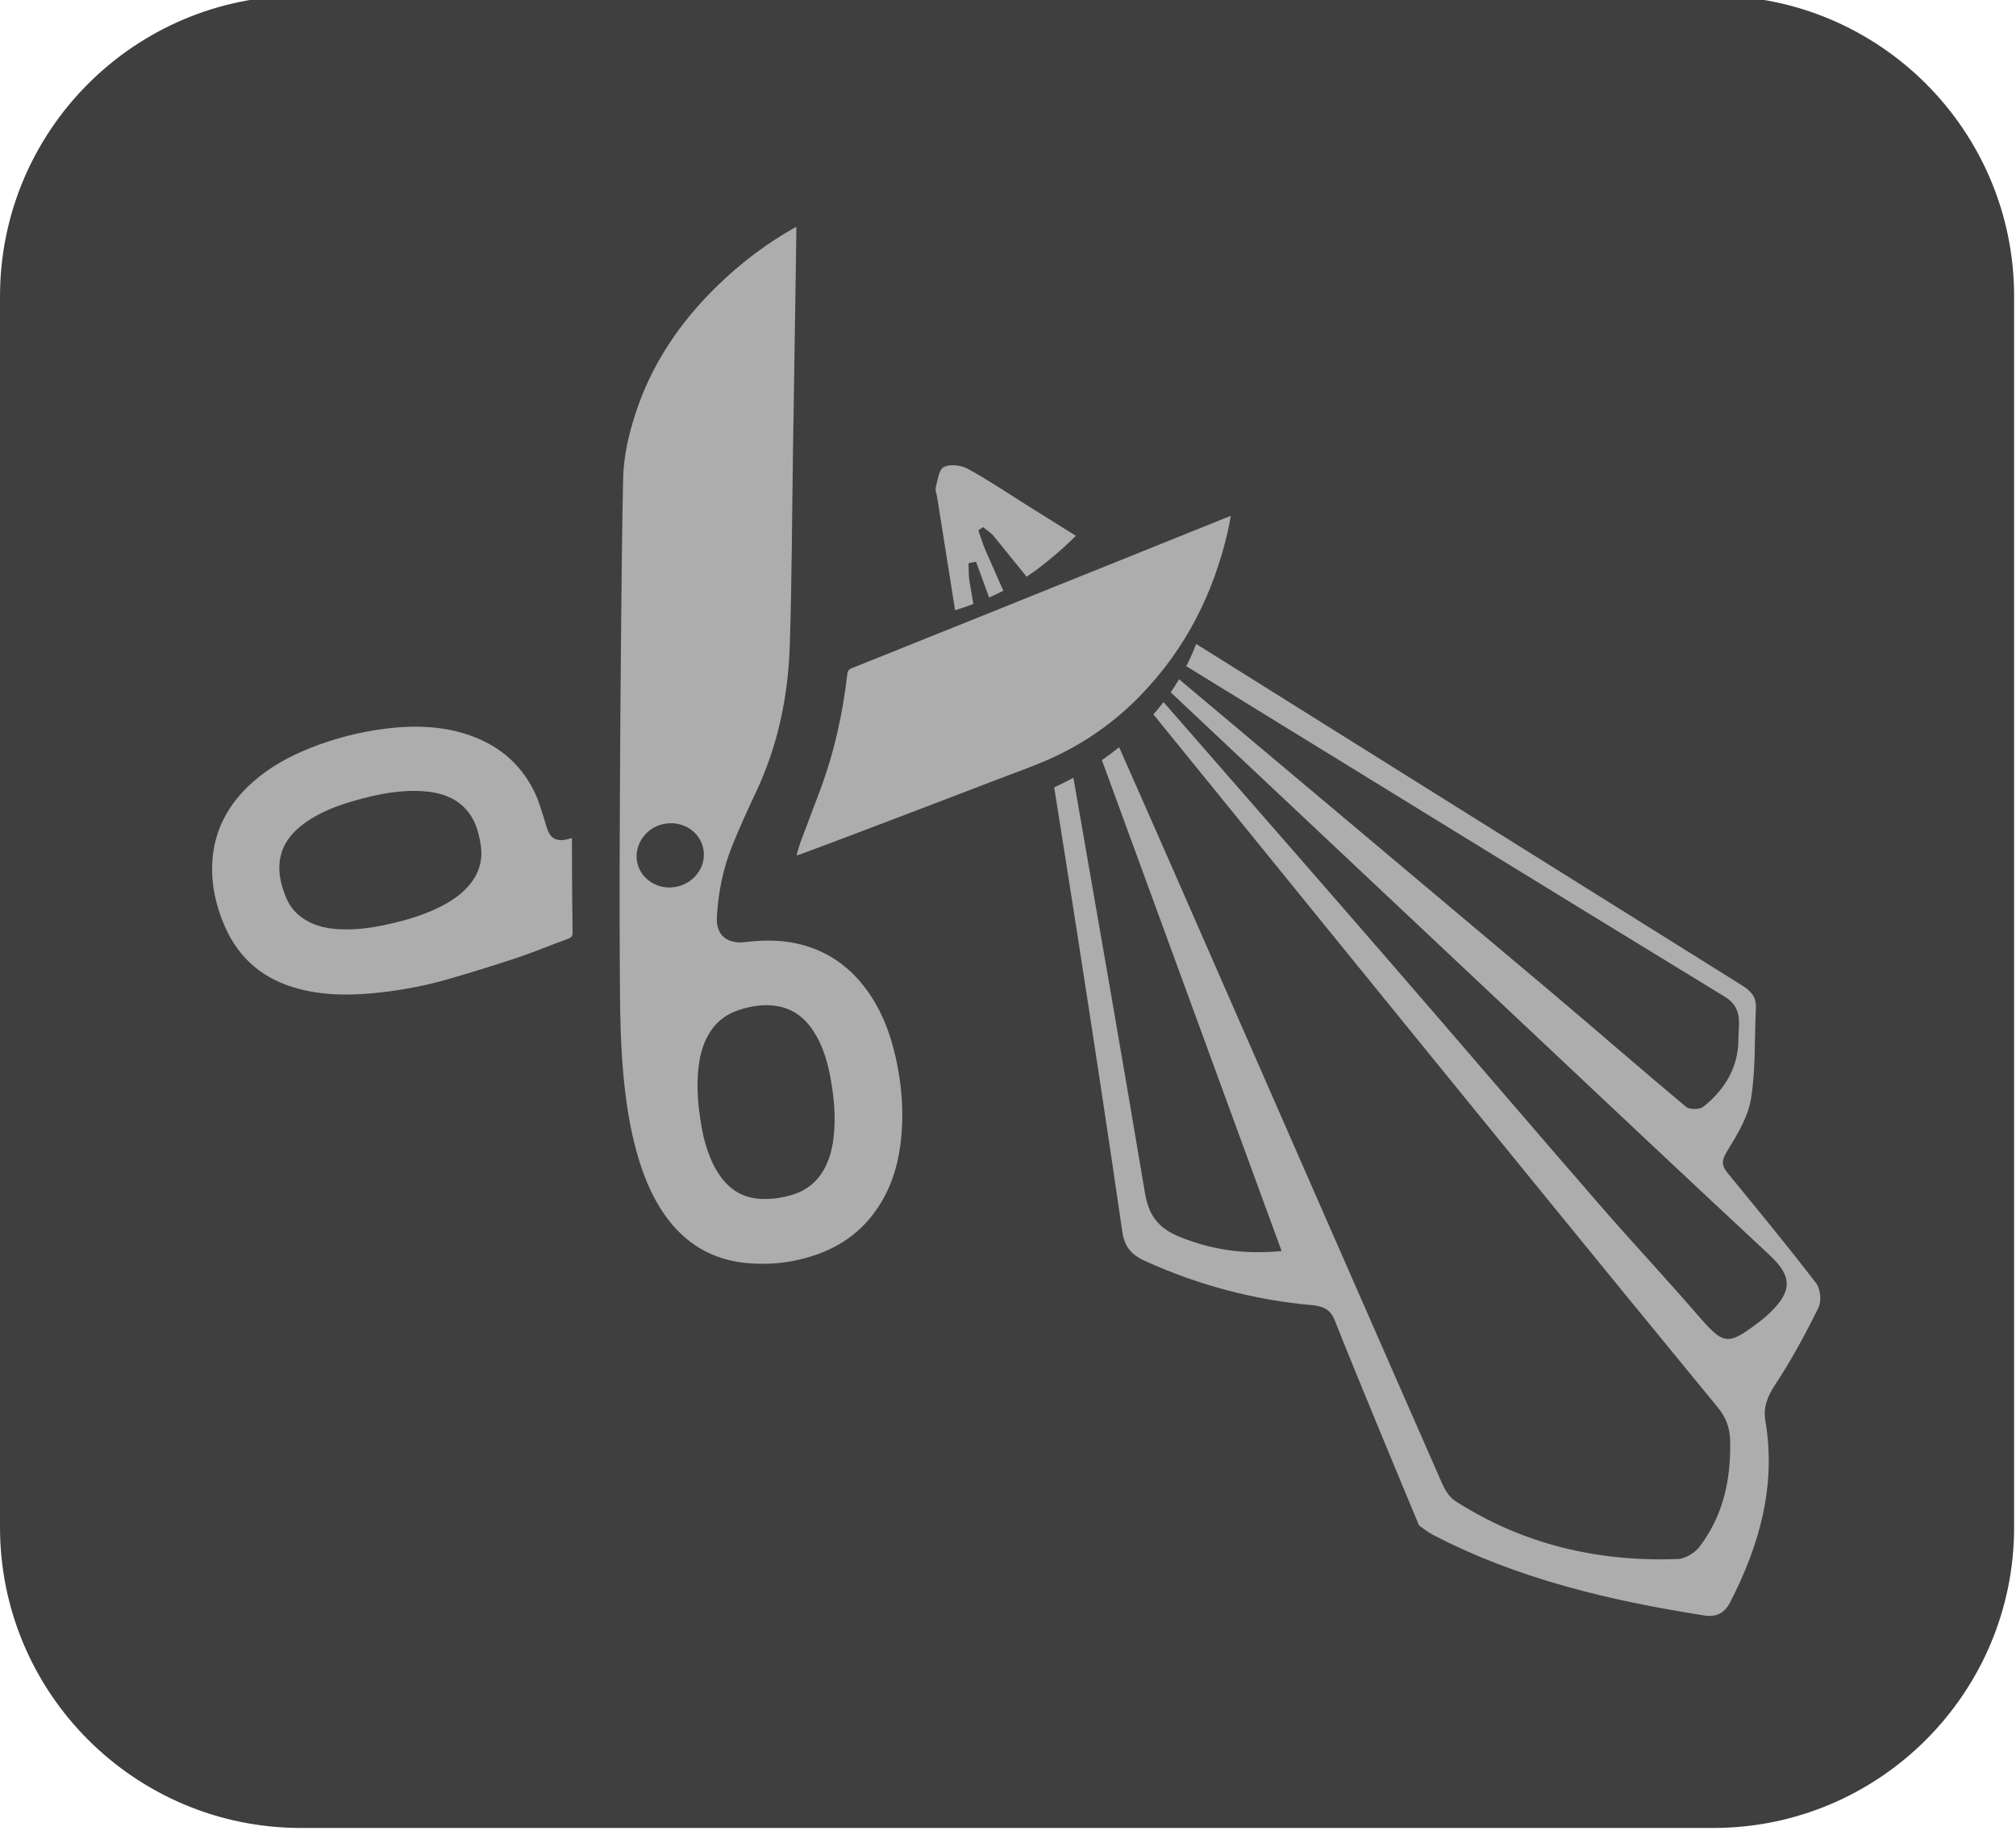
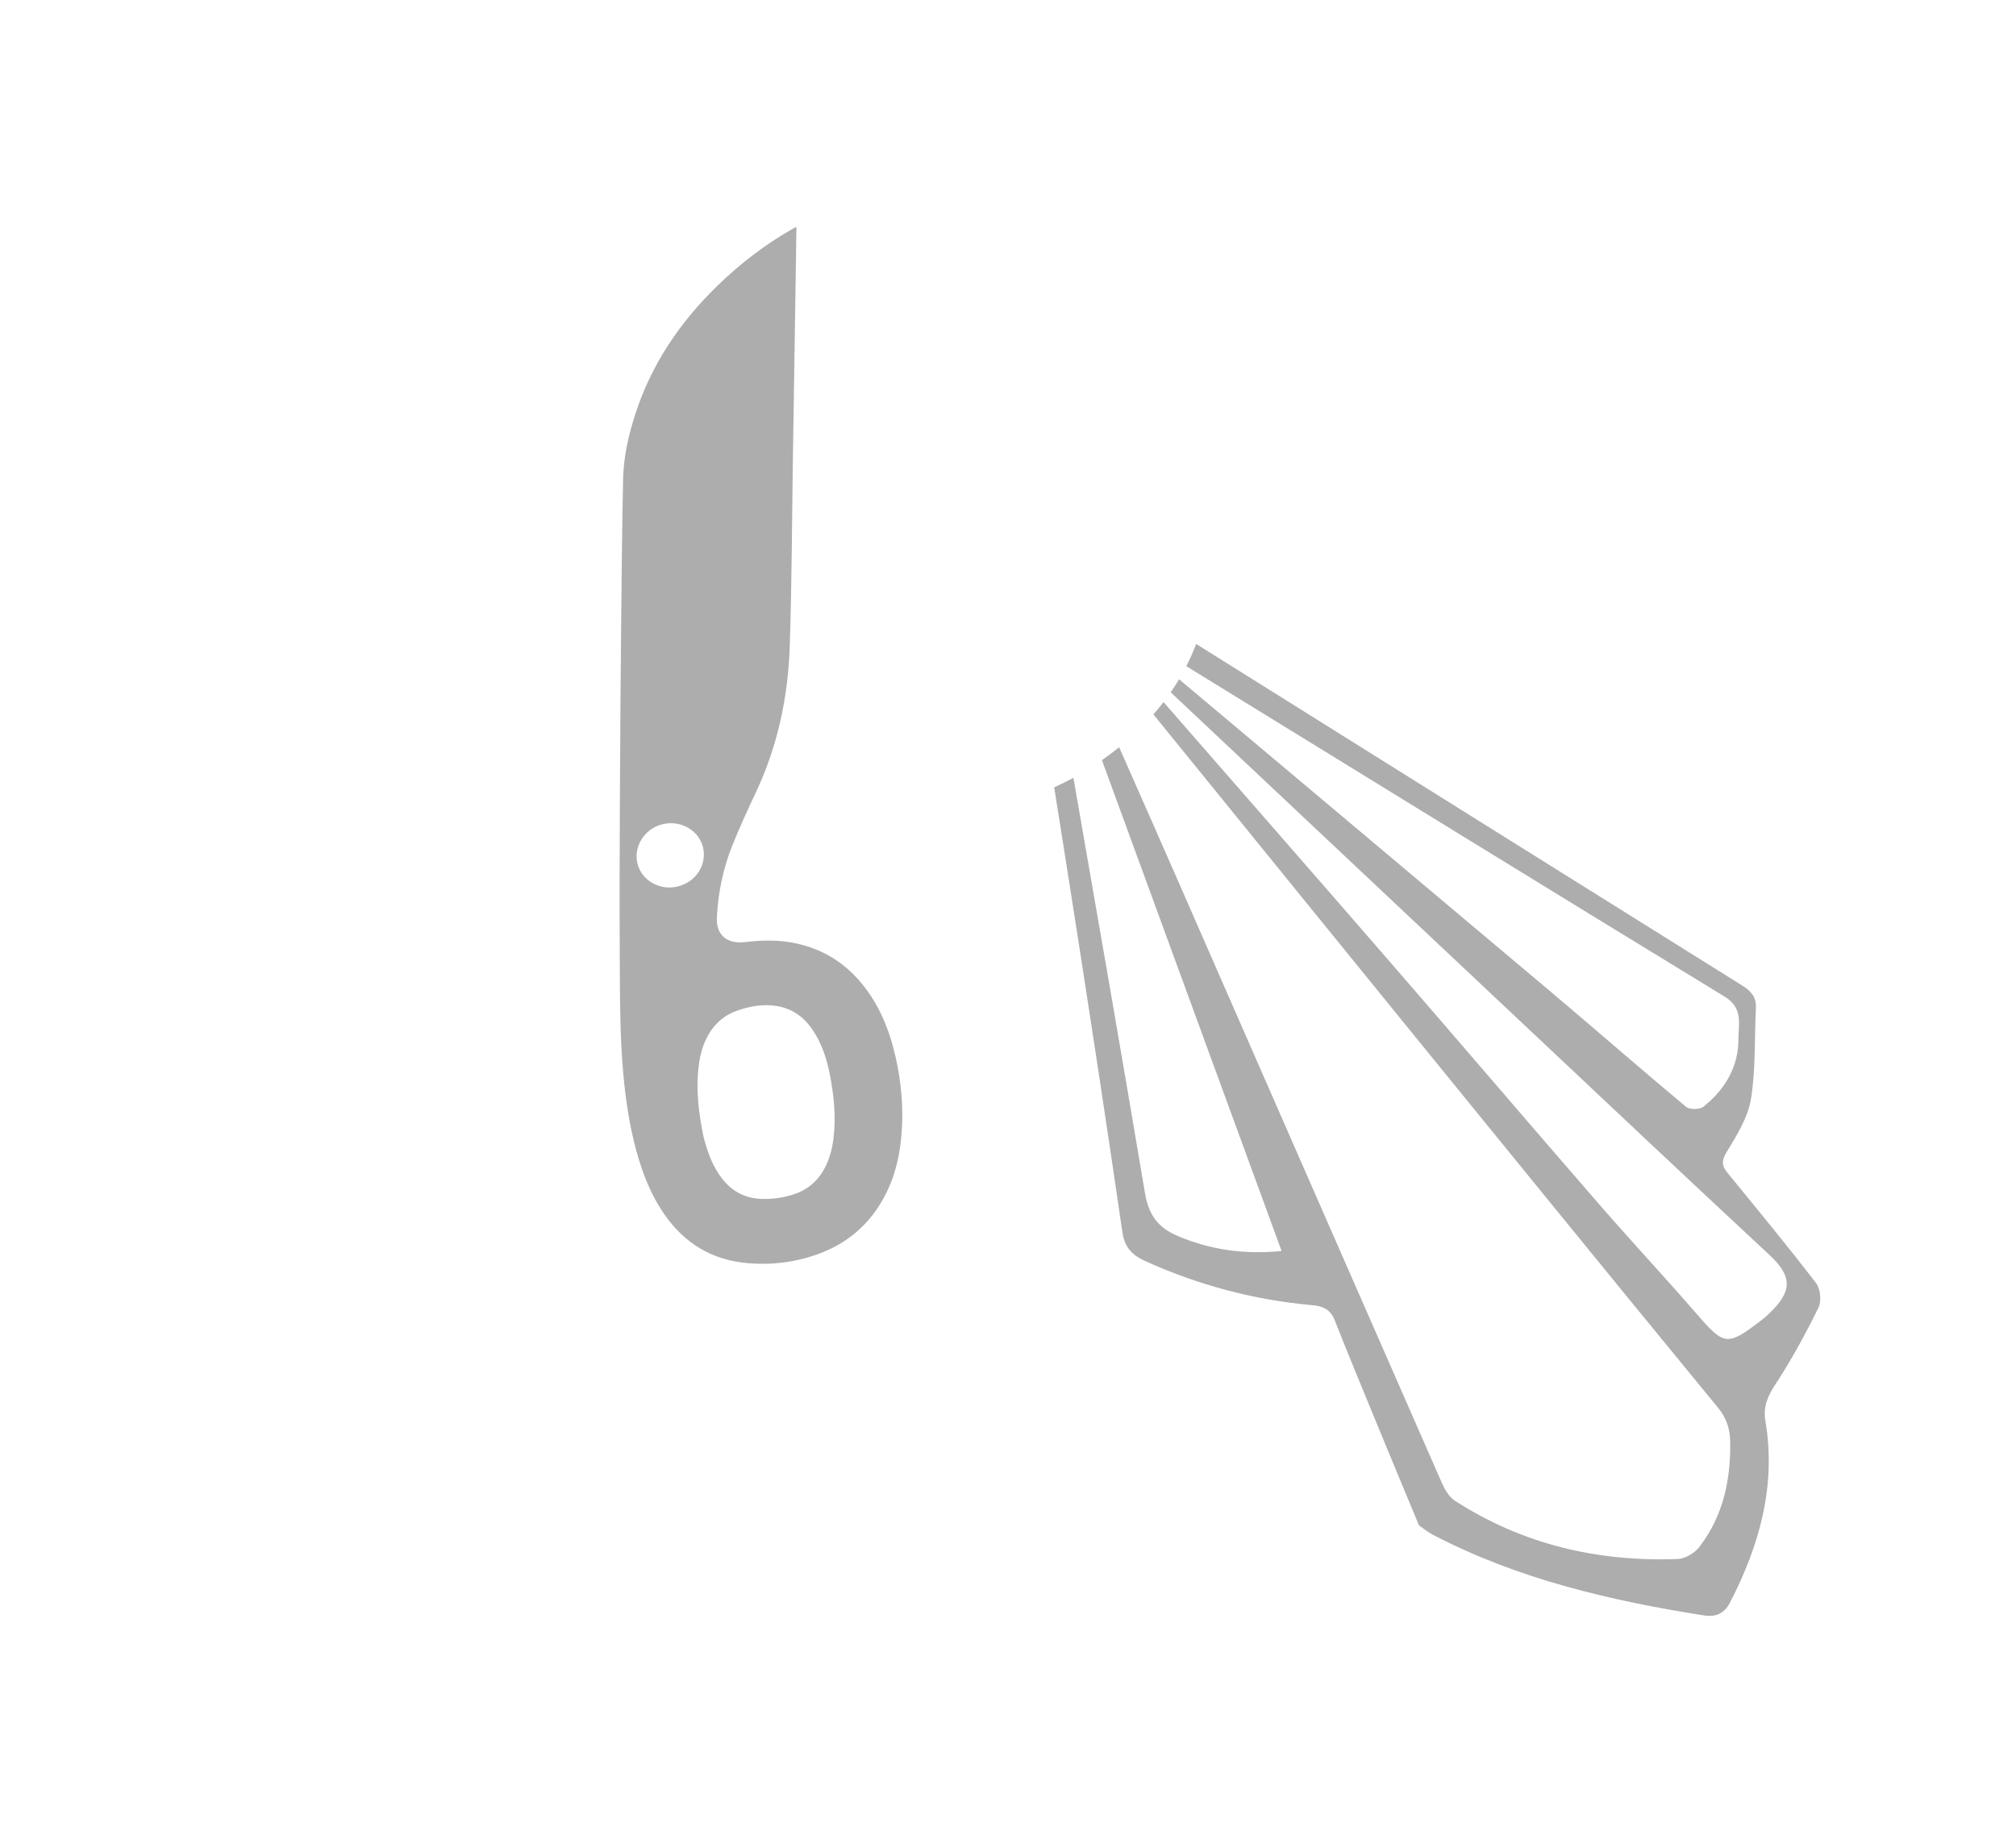
<svg xmlns="http://www.w3.org/2000/svg" xmlns:ns1="http://www.serif.com/" width="100%" height="100%" viewBox="0 0 201 183" version="1.1" xml:space="preserve" style="fill-rule:evenodd;clip-rule:evenodd;stroke-linejoin:round;stroke-miterlimit:2;">
  <g transform="matrix(1,0,0,1,-542.955,-1787.81)">
    <g id="Anpassbar">
      <g transform="matrix(0.224,0,0,1.762,536.016,-941.219)">
-         <path d="M927.462,1565.6C927.462,1556.2 867.45,1548.58 793.533,1548.58L164.908,1548.58C90.99,1548.58 30.979,1556.2 30.979,1565.6L30.979,1635.26C30.979,1644.65 90.99,1652.28 164.908,1652.28L793.533,1652.28C867.45,1652.28 927.462,1644.65 927.462,1635.26L927.462,1565.6Z" style="fill:rgb(63,63,63);" />
-       </g>
+         </g>
      <g id="Anpassbar-Icon" ns1:id="Anpassbar Icon" transform="matrix(0.905,0,0,0.905,476.11,1810.44)">
        <g transform="matrix(5.556,0,0,5.556,161.601,114.411)">
          <path d="M0,-20.594C-0.002,-20.41 -0.004,-20.238 -0.007,-20.066C-0.027,-18.748 -0.048,-17.43 -0.068,-16.113C-0.088,-14.834 -0.09,-13.555 -0.132,-12.277C-0.165,-11.277 -0.368,-10.301 -0.806,-9.373C-0.971,-9.023 -1.132,-8.671 -1.275,-8.314C-1.457,-7.858 -1.552,-7.383 -1.577,-6.9C-1.596,-6.55 -1.378,-6.366 -1.014,-6.409C-0.675,-6.45 -0.338,-6.455 -0.005,-6.383C0.525,-6.269 0.95,-6.001 1.284,-5.601C1.641,-5.173 1.842,-4.674 1.964,-4.142C2.081,-3.629 2.128,-3.109 2.083,-2.581C2.041,-2.086 1.916,-1.611 1.639,-1.179C1.35,-0.728 0.948,-0.41 0.433,-0.223C-0.021,-0.058 -0.488,0 -0.964,-0.041C-1.672,-0.101 -2.209,-0.433 -2.601,-0.985C-2.874,-1.37 -3.044,-1.799 -3.168,-2.247C-3.308,-2.751 -3.384,-3.266 -3.432,-3.787C-3.505,-4.588 -3.498,-5.393 -3.503,-6.197C-3.508,-7.236 -3.505,-8.275 -3.5,-9.315C-3.495,-10.414 -3.487,-11.514 -3.476,-12.614C-3.466,-13.611 -3.458,-14.608 -3.436,-15.606C-3.426,-16.039 -3.329,-16.464 -3.194,-16.881C-2.878,-17.861 -2.314,-18.701 -1.561,-19.431C-1.113,-19.866 -0.62,-20.245 -0.071,-20.557C-0.052,-20.567 -0.032,-20.577 0,-20.594M-1.841,-2.542C-1.78,-2.315 -1.71,-2.097 -1.594,-1.898C-1.404,-1.57 -1.136,-1.341 -0.722,-1.317C-0.495,-1.304 -0.271,-1.336 -0.053,-1.406C0.213,-1.492 0.408,-1.657 0.542,-1.891C0.655,-2.09 0.71,-2.304 0.736,-2.525C0.784,-2.924 0.748,-3.318 0.677,-3.709C0.624,-3.998 0.546,-4.28 0.401,-4.539C0.231,-4.841 -0.003,-5.072 -0.373,-5.138C-0.636,-5.184 -0.894,-5.144 -1.148,-5.059C-1.42,-4.969 -1.619,-4.8 -1.753,-4.557C-1.847,-4.388 -1.9,-4.206 -1.928,-4.019C-2.003,-3.516 -1.94,-3.024 -1.841,-2.542M-2.348,-7.513C-1.988,-7.603 -1.768,-7.951 -1.853,-8.293C-1.939,-8.632 -2.301,-8.835 -2.66,-8.745C-3.011,-8.658 -3.235,-8.303 -3.152,-7.968C-3.068,-7.627 -2.706,-7.423 -2.348,-7.513" style="fill:rgb(173,173,173);fill-rule:nonzero;" />
        </g>
        <g transform="matrix(5.556,0,0,5.556,161.61,31.833)">
-           <path d="M0,6.734C0.029,6.64 0.051,6.552 0.082,6.466C0.205,6.136 0.33,5.807 0.455,5.478C0.742,4.717 0.917,3.935 1.008,3.136C1.015,3.073 1.04,3.044 1.1,3.02C1.525,2.852 1.949,2.679 2.373,2.509C2.852,2.316 3.332,2.124 3.811,1.932C4.258,1.752 4.705,1.571 5.153,1.391C5.577,1.22 6.002,1.05 6.426,0.88C6.873,0.7 7.321,0.519 7.768,0.339C8.045,0.227 8.322,0.116 8.612,0C8.59,0.113 8.574,0.217 8.55,0.319C8.267,1.537 7.722,2.633 6.822,3.561C6.292,4.108 5.673,4.54 4.964,4.847C4.663,4.977 4.353,5.087 4.046,5.205C3.698,5.339 3.348,5.473 2.999,5.606C2.642,5.743 2.284,5.879 1.926,6.015C1.566,6.152 1.206,6.289 0.846,6.425C0.587,6.523 0.328,6.62 0.069,6.716C0.051,6.723 0.031,6.726 0,6.734" style="fill:rgb(173,173,173);fill-rule:nonzero;" />
-         </g>
+           </g>
        <g transform="matrix(5.556,0,0,5.556,136.869,72.294)">
-           <path d="M0,-0.891C0.001,-0.682 0.001,-0.482 0.002,-0.282C0.005,0.137 0.006,0.555 0.013,0.973C0.014,1.047 -0.003,1.08 -0.081,1.108C-0.412,1.226 -0.735,1.365 -1.068,1.476C-1.531,1.631 -1.997,1.775 -2.466,1.91C-2.891,2.032 -3.326,2.116 -3.766,2.167C-4.316,2.231 -4.864,2.241 -5.4,2.103C-6.113,1.921 -6.606,1.499 -6.887,0.851C-7.058,0.454 -7.152,0.041 -7.132,-0.394C-7.102,-1.039 -6.816,-1.572 -6.319,-2.01C-5.988,-2.301 -5.606,-2.511 -5.195,-2.675C-4.71,-2.869 -4.207,-2.997 -3.69,-3.062C-3.124,-3.132 -2.565,-3.117 -2.028,-2.93C-1.406,-2.713 -0.964,-2.31 -0.708,-1.73C-0.635,-1.565 -0.591,-1.388 -0.534,-1.216C-0.514,-1.155 -0.499,-1.092 -0.474,-1.032C-0.415,-0.885 -0.293,-0.825 -0.129,-0.859C-0.089,-0.867 -0.05,-0.879 0,-0.891M-3.46,0.774C-3.183,0.707 -2.879,0.608 -2.593,0.462C-2.393,0.36 -2.208,0.237 -2.059,0.069C-1.843,-0.174 -1.76,-0.45 -1.809,-0.76C-1.846,-0.99 -1.904,-1.212 -2.05,-1.401C-2.273,-1.691 -2.595,-1.796 -2.957,-1.821C-3.417,-1.852 -3.862,-1.76 -4.303,-1.635C-4.647,-1.538 -4.979,-1.412 -5.273,-1.207C-5.541,-1.019 -5.738,-0.786 -5.789,-0.465C-5.831,-0.202 -5.766,0.046 -5.669,0.286C-5.578,0.509 -5.417,0.672 -5.195,0.78C-5.019,0.866 -4.828,0.904 -4.631,0.916C-4.245,0.939 -3.868,0.877 -3.46,0.774" style="fill:rgb(173,173,173);fill-rule:nonzero;" />
-         </g>
+           </g>
        <g transform="matrix(5.556,0,0,5.556,266.763,103.067)">
          <path d="M0,-1.256C0.097,-1.849 0.067,-2.458 0.098,-3.06C0.109,-3.274 0.006,-3.393 -0.174,-3.506C-3.785,-5.761 -7.393,-8.021 -11.001,-10.28C-11.058,-10.13 -11.123,-9.983 -11.197,-9.839C-7.639,-7.651 -4.084,-5.459 -0.518,-3.283C-0.145,-3.055 -0.251,-2.725 -0.249,-2.442C-0.246,-1.906 -0.507,-1.444 -0.949,-1.098C-1.019,-1.043 -1.221,-1.044 -1.287,-1.1C-2.179,-1.844 -3.053,-2.609 -3.941,-3.358C-6.405,-5.434 -8.874,-7.506 -11.34,-9.58C-11.392,-9.492 -11.447,-9.405 -11.506,-9.321C-8.385,-6.384 -5.265,-3.447 -2.144,-0.511C-1.308,0.276 -0.469,1.059 0.371,1.842C0.823,2.264 0.823,2.558 0.364,2.996C0.32,3.039 0.274,3.08 0.225,3.118C-0.475,3.657 -0.526,3.643 -1.08,3.003C-1.711,2.274 -2.372,1.568 -3.004,0.84C-4.409,-0.778 -5.799,-2.408 -7.203,-4.026C-8.68,-5.73 -10.166,-7.427 -11.648,-9.127C-11.712,-9.044 -11.779,-8.963 -11.849,-8.883C-10.738,-7.516 -9.628,-6.148 -8.518,-4.78C-7.106,-3.041 -5.693,-1.303 -4.278,0.434C-3.074,1.912 -1.868,3.39 -0.657,4.863C-0.49,5.065 -0.416,5.278 -0.412,5.538C-0.4,6.29 -0.544,7.003 -1.022,7.627C-1.113,7.746 -1.302,7.862 -1.448,7.868C-3.057,7.929 -4.544,7.569 -5.87,6.713C-5.987,6.637 -6.071,6.491 -6.129,6.36C-7.899,2.328 -9.664,-1.707 -11.431,-5.741C-11.795,-6.572 -12.162,-7.401 -12.528,-8.231C-12.638,-8.142 -12.752,-8.058 -12.87,-7.976C-11.688,-4.746 -10.503,-1.51 -9.307,1.76C-10.069,1.833 -10.712,1.732 -11.341,1.473C-11.761,1.3 -11.943,1.046 -12.017,0.605C-12.478,-2.141 -12.957,-4.883 -13.435,-7.626C-13.559,-7.558 -13.687,-7.496 -13.816,-7.436C-13.662,-6.465 -13.508,-5.494 -13.357,-4.523C-13.051,-2.555 -12.75,-0.585 -12.464,1.386C-12.421,1.679 -12.281,1.836 -12.018,1.956C-10.968,2.432 -9.864,2.73 -8.699,2.834C-8.48,2.853 -8.337,2.925 -8.256,3.128C-7.976,3.835 -7.685,4.537 -7.396,5.24C-7.133,5.879 -6.867,6.517 -6.583,7.201C-6.51,7.251 -6.411,7.334 -6.297,7.393C-4.625,8.263 -2.799,8.694 -0.925,8.988C-0.696,9.024 -0.528,8.948 -0.417,8.734C0.176,7.587 0.502,6.4 0.286,5.13C0.24,4.857 0.325,4.649 0.48,4.411C0.801,3.923 1.08,3.408 1.337,2.886C1.402,2.753 1.379,2.511 1.29,2.395C0.723,1.655 0.128,0.936 -0.463,0.212C-0.576,0.074 -0.591,-0.024 -0.483,-0.202C-0.28,-0.534 -0.06,-0.89 0,-1.256" style="fill:rgb(173,173,173);fill-rule:nonzero;" />
        </g>
        <g transform="matrix(5.556,0,0,5.556,181.099,26.797)">
-           <path d="M0,2.655C-0.025,2.509 -0.051,2.362 -0.076,2.216C-0.097,2.096 -0.091,1.97 -0.097,1.847C-0.047,1.837 0.003,1.828 0.053,1.818C0.139,2.054 0.226,2.291 0.312,2.526C0.407,2.484 0.501,2.44 0.593,2.392C0.476,2.126 0.359,1.86 0.242,1.594C0.185,1.465 0.146,1.327 0.098,1.194C0.13,1.173 0.162,1.152 0.193,1.131C0.263,1.19 0.346,1.239 0.402,1.308C0.62,1.576 0.837,1.845 1.055,2.113C1.115,2.072 1.176,2.033 1.235,1.99C1.516,1.781 1.785,1.549 2.031,1.303L2.031,1.302C1.711,1.102 1.391,0.902 1.071,0.702C0.677,0.455 0.292,0.194 -0.117,-0.029C-0.244,-0.099 -0.468,-0.124 -0.587,-0.061C-0.687,-0.009 -0.706,0.2 -0.746,0.343C-0.761,0.396 -0.732,0.459 -0.722,0.517C-0.603,1.271 -0.483,2.025 -0.363,2.779C-0.241,2.742 -0.12,2.7 0,2.655" style="fill:rgb(173,173,173);fill-rule:nonzero;" />
-         </g>
+           </g>
      </g>
    </g>
  </g>
</svg>